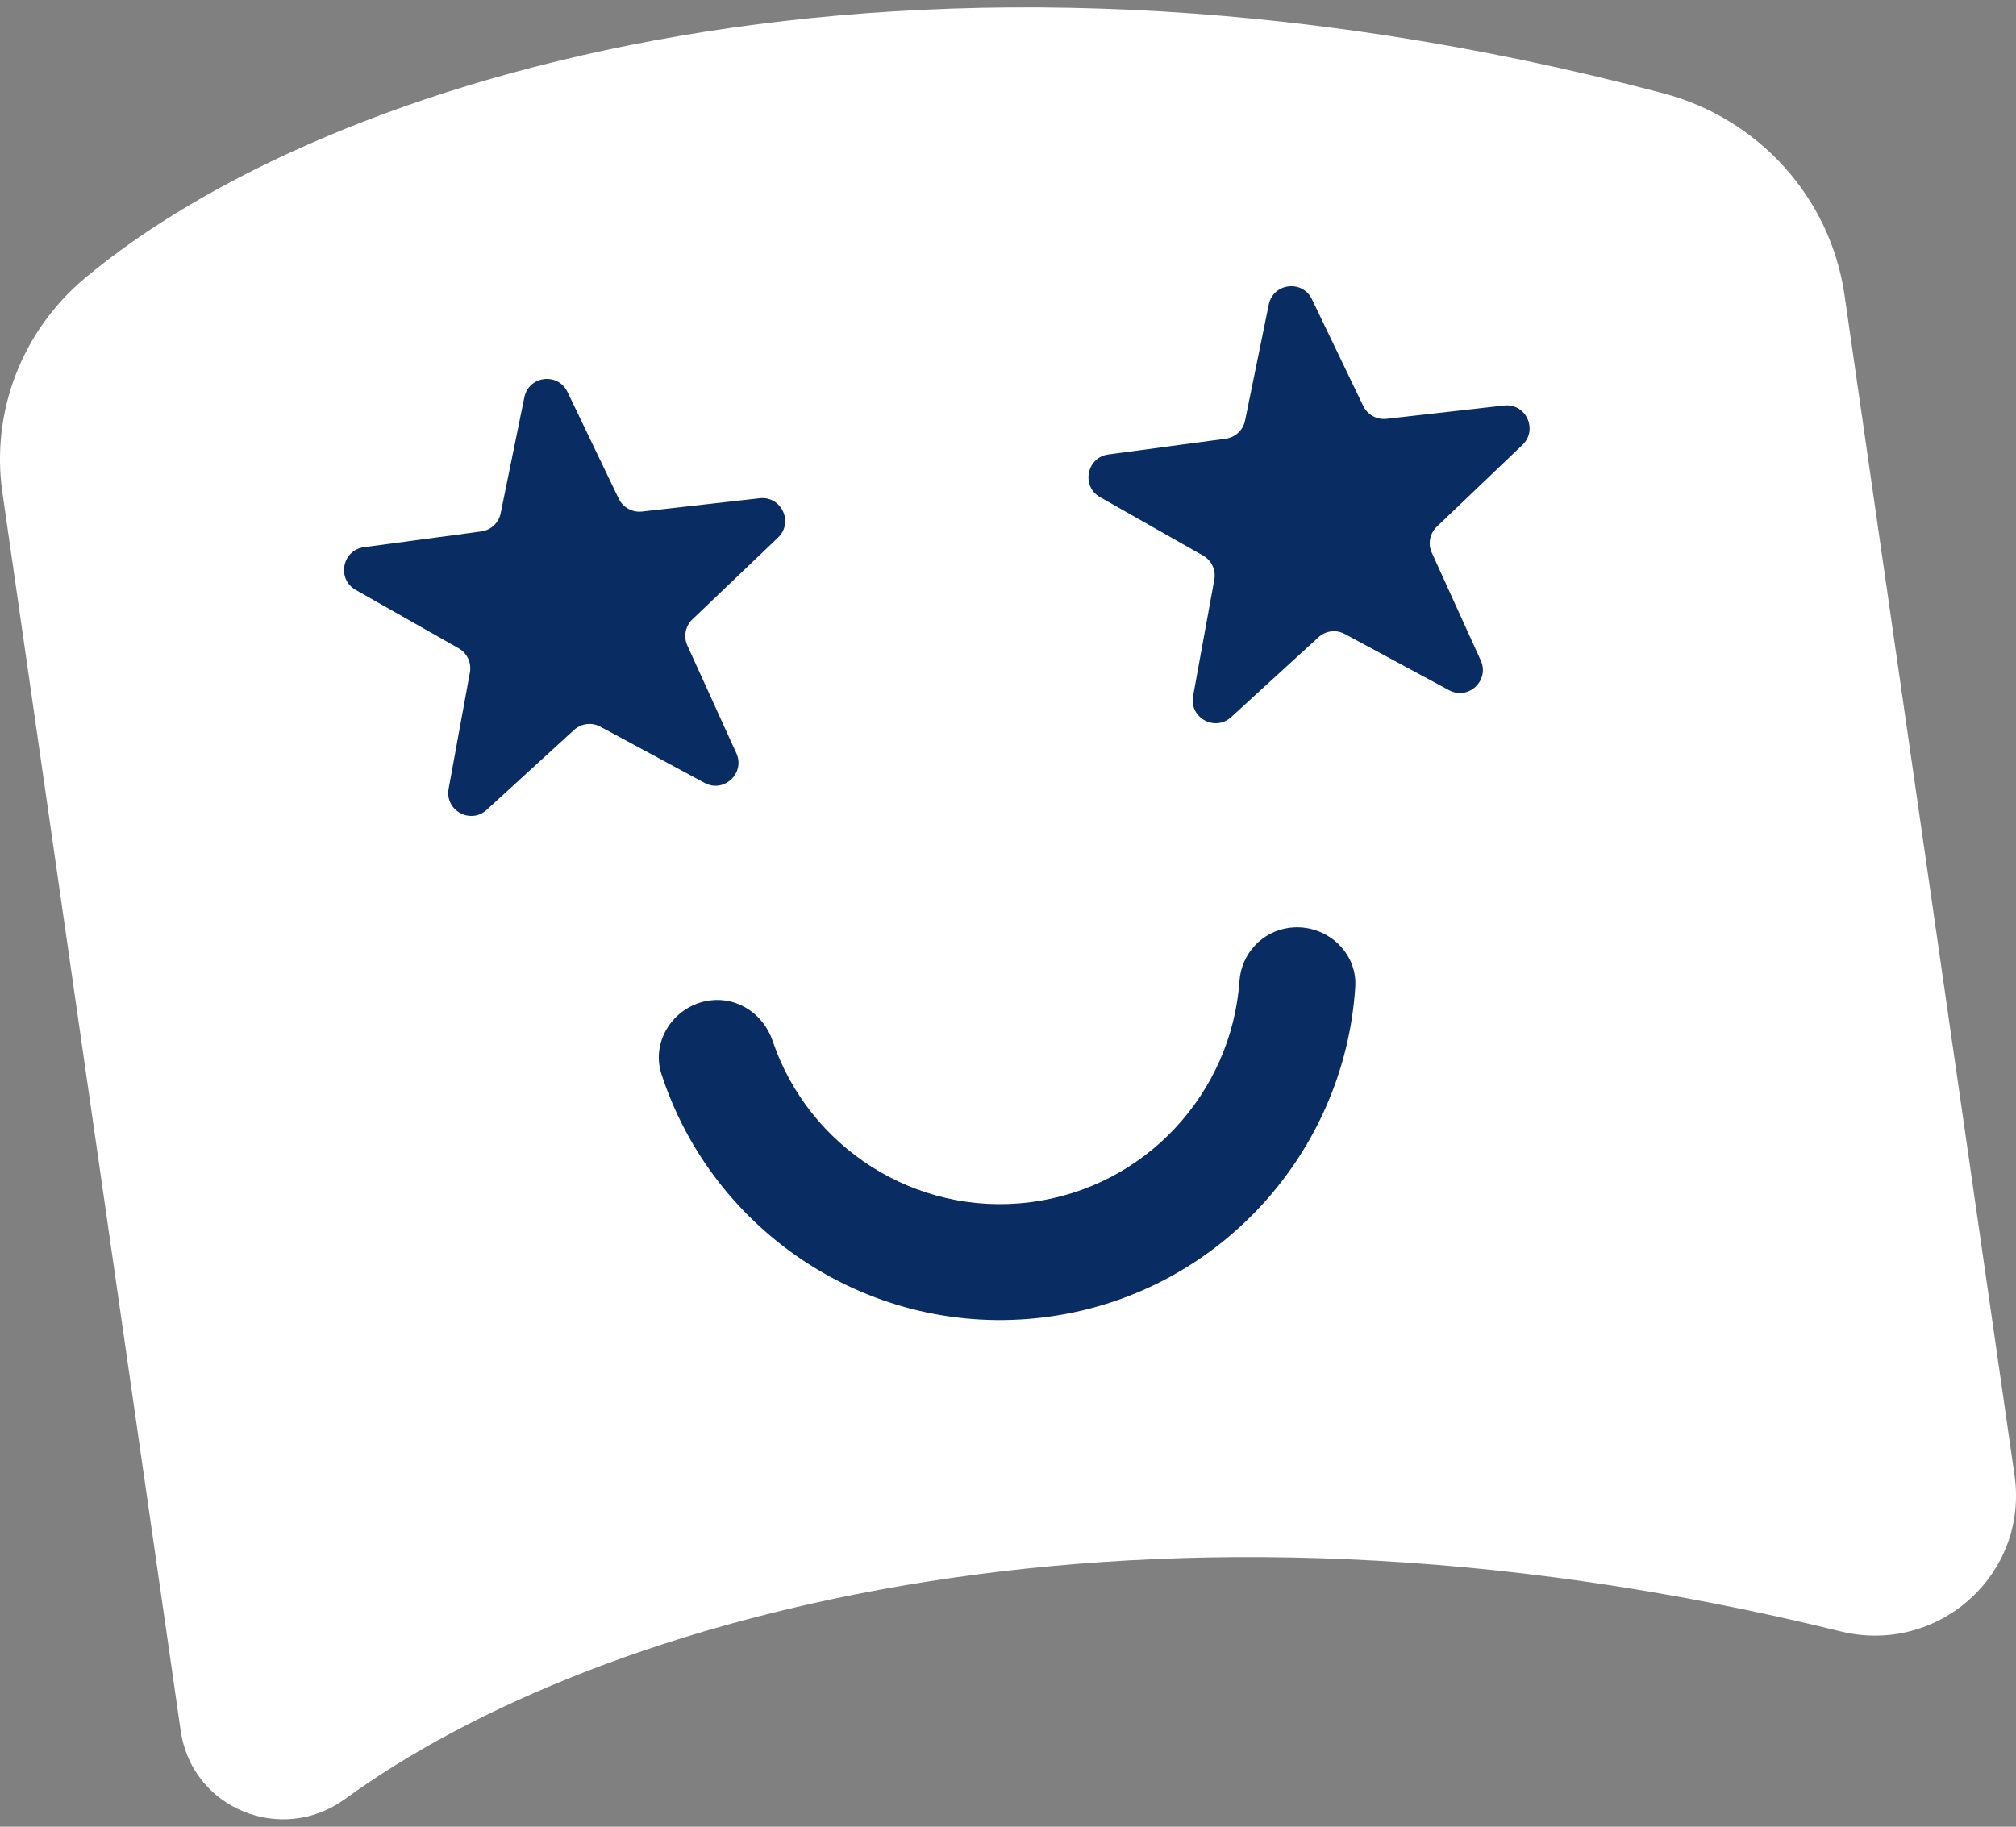
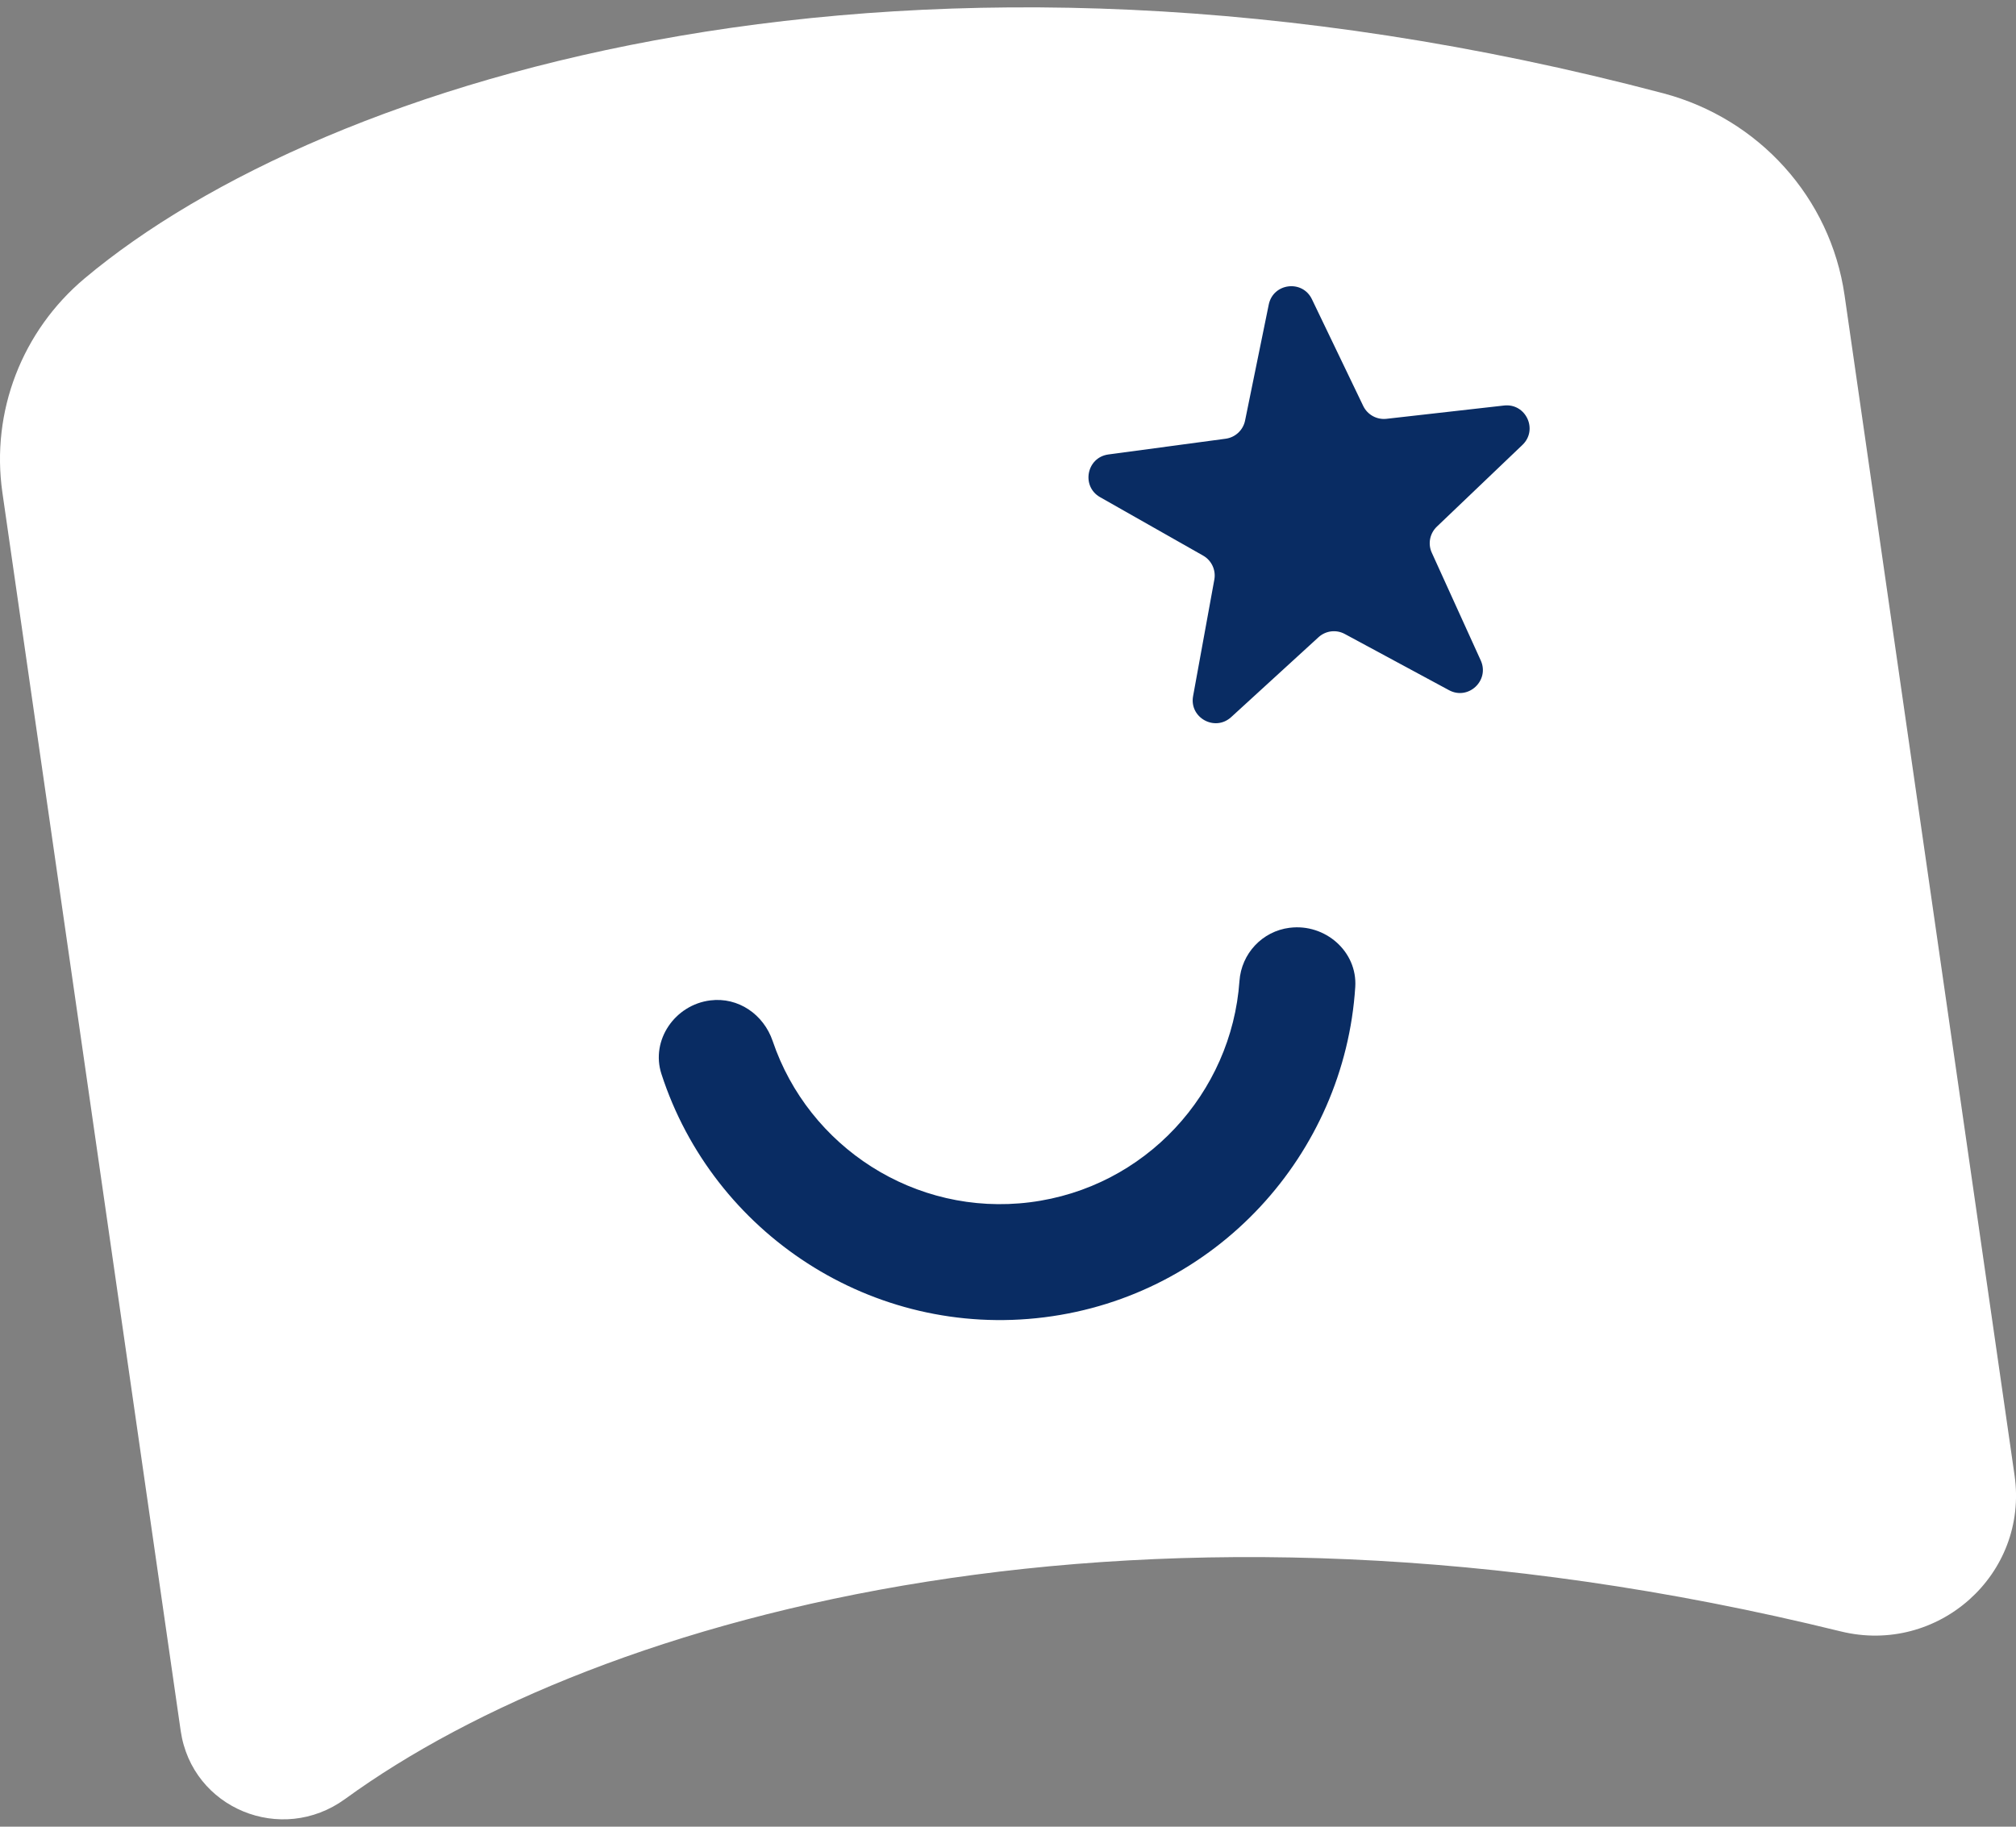
<svg xmlns="http://www.w3.org/2000/svg" width="32" height="29" viewBox="0 0 32 29" fill="none">
  <rect x="0" y="0" width="32" height="29" fill="#808080" stroke="none" />
  <path d="M26.401 1.481C14.403 -1.688 5.135 1.238 1.344 4.419C0.35 5.253 -0.147 6.535 0.038 7.82L2.868 27.477C3.046 28.712 4.468 29.294 5.478 28.56C9.498 25.634 18.15 23.176 29.216 25.899C30.76 26.279 32.203 24.996 31.977 23.422L29.279 4.689C29.056 3.137 27.916 1.882 26.401 1.481Z" fill="white" />
-   <path d="M9.008 6.223L9.821 7.917C9.888 8.056 10.036 8.138 10.19 8.121L12.057 7.91C12.404 7.87 12.602 8.294 12.349 8.535L10.99 9.833C10.878 9.94 10.846 10.106 10.91 10.247L11.688 11.958C11.832 12.275 11.491 12.595 11.184 12.429L9.53 11.537C9.394 11.463 9.226 11.484 9.111 11.589L7.725 12.857C7.468 13.093 7.059 12.866 7.121 12.523L7.459 10.674C7.486 10.522 7.415 10.368 7.28 10.292L5.646 9.365C5.342 9.193 5.431 8.734 5.777 8.687L7.639 8.437C7.792 8.416 7.916 8.301 7.947 8.149L8.323 6.308C8.393 5.965 8.856 5.908 9.008 6.223Z" fill="#092C63" />
  <path d="M20.824 4.75L21.638 6.444C21.705 6.584 21.853 6.666 22.007 6.649L23.873 6.438C24.22 6.398 24.418 6.822 24.166 7.063L22.807 8.361C22.695 8.468 22.662 8.634 22.727 8.775L23.504 10.485C23.648 10.803 23.307 11.123 23 10.957L21.346 10.065C21.21 9.991 21.042 10.012 20.928 10.117L19.542 11.385C19.284 11.62 18.875 11.394 18.938 11.051L19.275 9.202C19.303 9.05 19.231 8.896 19.096 8.82L17.462 7.893C17.159 7.721 17.247 7.262 17.593 7.215L19.455 6.965C19.609 6.944 19.732 6.828 19.763 6.677L20.139 4.835C20.209 4.493 20.673 4.436 20.824 4.75Z" fill="#092C63" />
-   <path d="M20.473 14.729C21.033 14.659 21.548 15.105 21.512 15.669C21.342 18.321 19.307 20.571 16.576 20.913C13.845 21.255 11.318 19.578 10.499 17.05C10.325 16.513 10.714 15.952 11.274 15.882C11.718 15.826 12.121 16.104 12.265 16.528C12.833 18.207 14.522 19.316 16.347 19.087C18.18 18.857 19.549 17.353 19.674 15.574C19.705 15.138 20.036 14.784 20.47 14.729L20.473 14.729Z" fill="#092C63" />
+   <path d="M20.473 14.729C21.033 14.659 21.548 15.105 21.512 15.669C21.342 18.321 19.307 20.571 16.576 20.913C13.845 21.255 11.318 19.578 10.499 17.05C10.325 16.513 10.714 15.952 11.274 15.882C11.718 15.826 12.121 16.104 12.265 16.528C12.833 18.207 14.522 19.316 16.347 19.087C18.18 18.857 19.549 17.353 19.674 15.574C19.705 15.138 20.036 14.784 20.47 14.729Z" fill="#092C63" />
</svg>